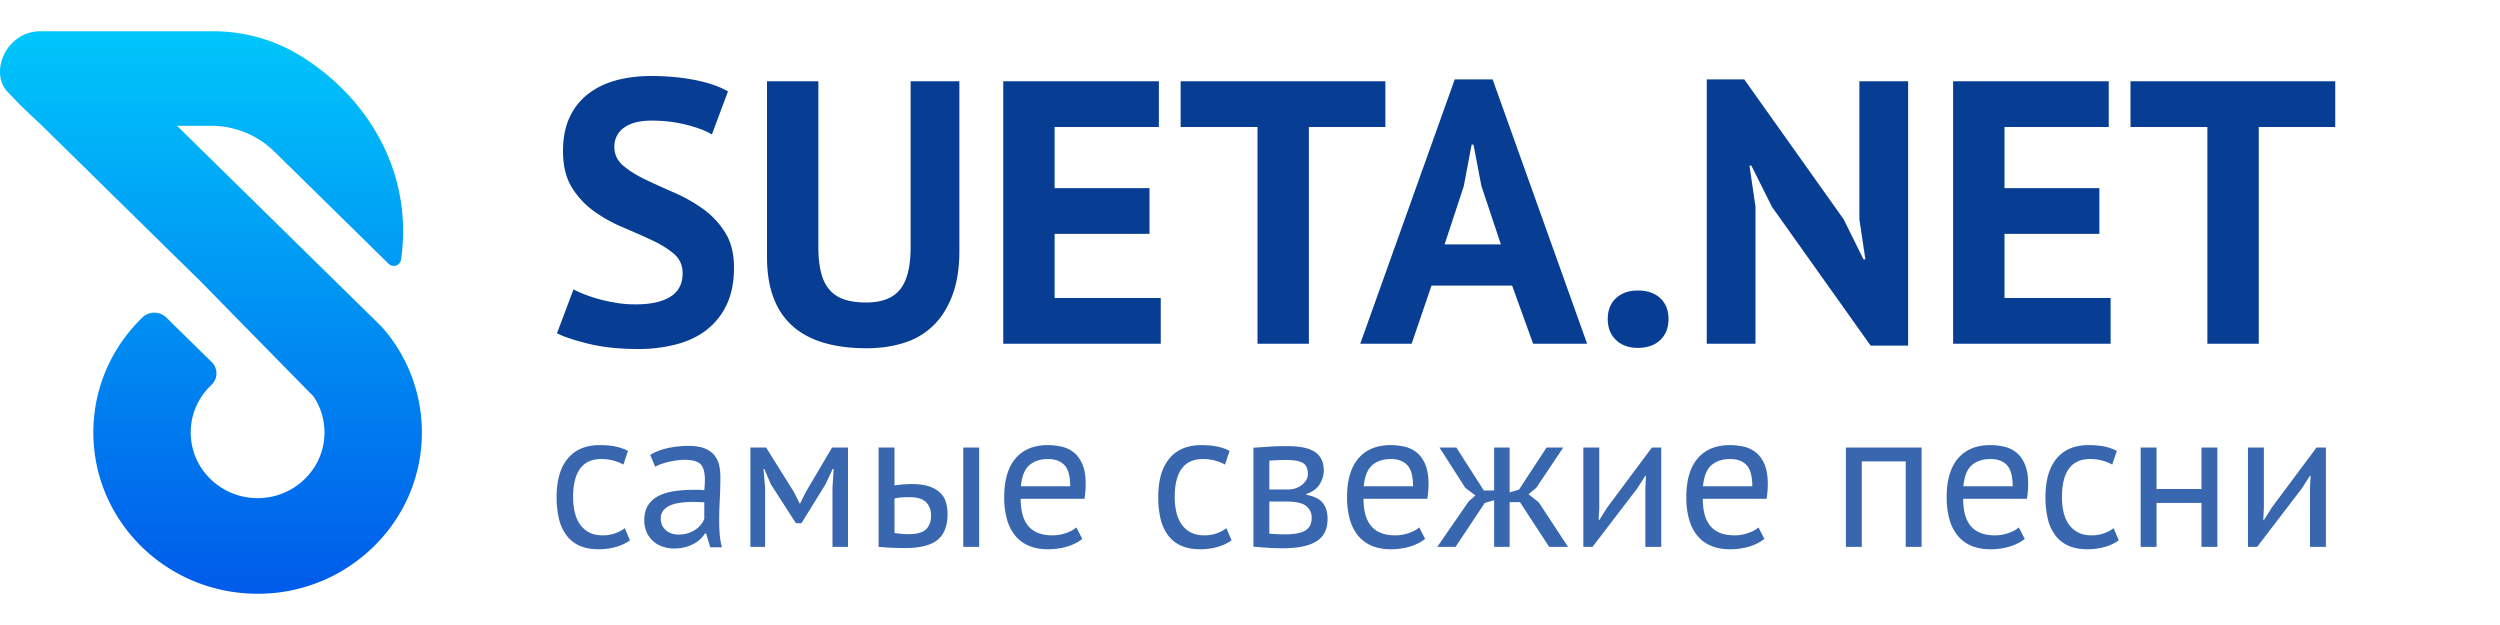
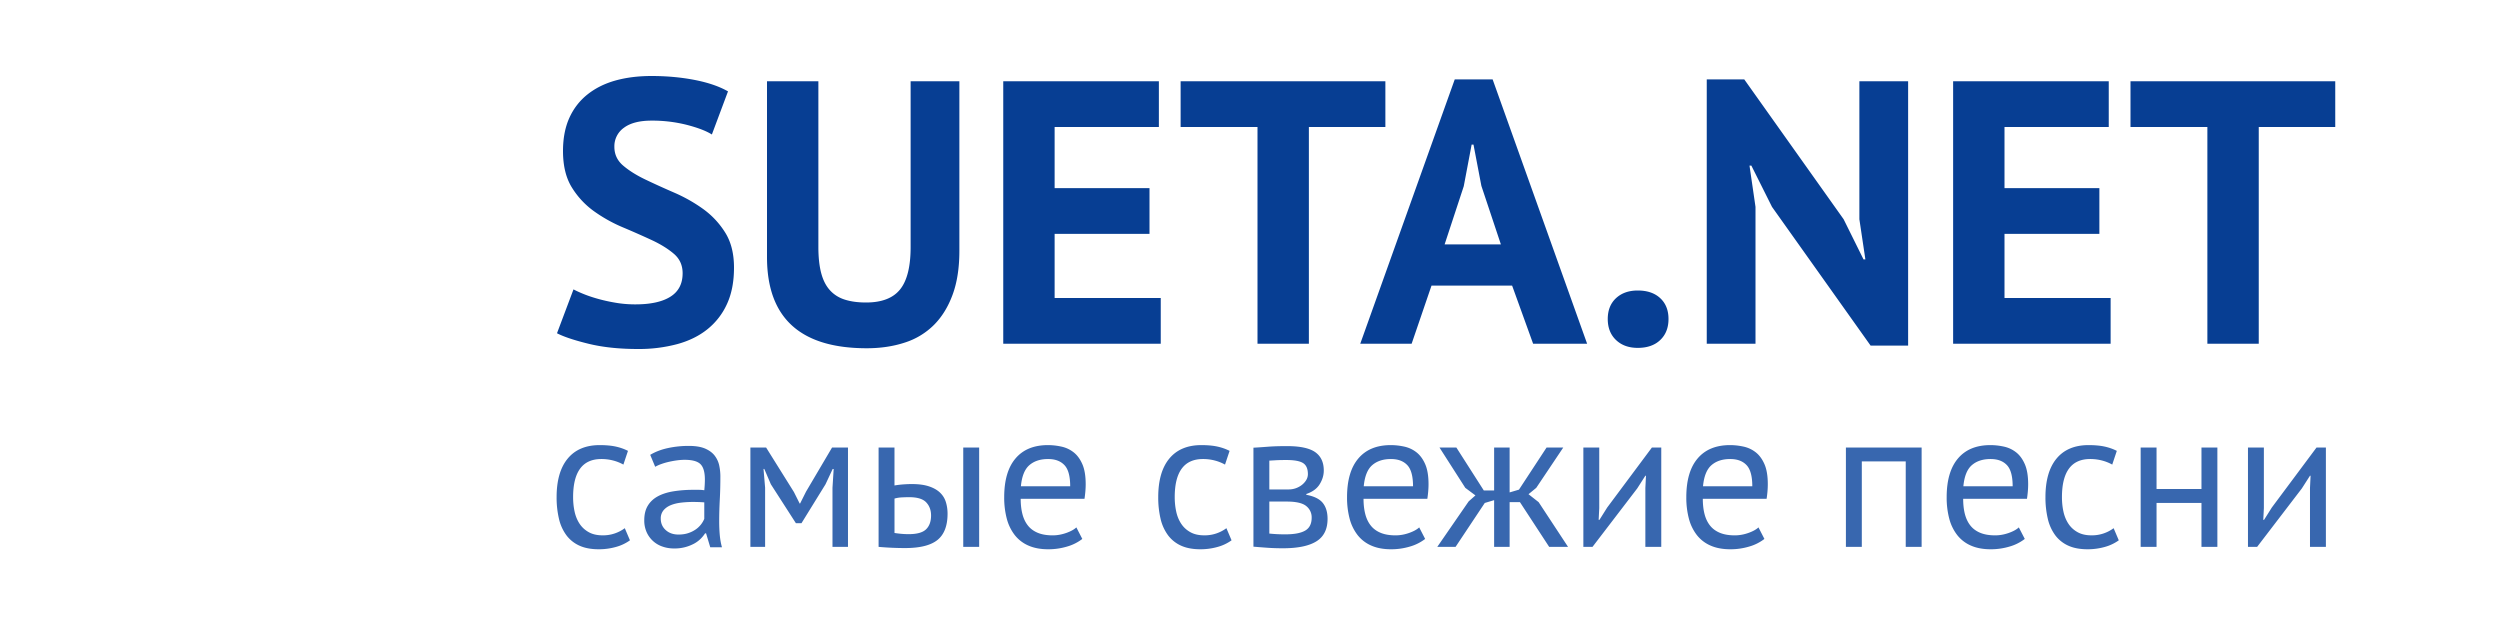
<svg xmlns="http://www.w3.org/2000/svg" width="160" height="40">
  <defs>
    <linearGradient x1="50%" y1="0%" x2="50%" y2="100%" id="a">
      <stop stop-color="#00C6FB" offset="0%" />
      <stop stop-color="#005BEA" offset="100%" />
    </linearGradient>
  </defs>
  <g fill="none" fill-rule="evenodd">
-     <path d="M27 25.677c0 1.264-.231 2.475-.655 3.595-.393 1.04-.952 2-1.646 2.85A10.564 10.564 0 0 1 16.487 36C10.69 36 5.99 31.395 5.974 25.707v-.03c0-2.883 1.203-5.49 3.143-7.362a1.1 1.1 0 0 1 1.528.007l2.903 2.851a1.011 1.011 0 0 1-.019 1.465 4.155 4.155 0 0 0-1.275 3.67c.31 2.021 2.087 3.572 4.233 3.572a4.291 4.291 0 0 0 3.737-2.152 4.123 4.123 0 0 0 .543-2.051c0-.83-.245-1.604-.668-2.256-.048-.066-.084-.101-.12-.136l-7.153-7.288L2.696 6.05 1.353 4.784.52 3.913C-.713 2.703.35 0 2.607 0H13.637c1.97 0 3.906.532 5.575 1.56 1.887 1.161 3.466 2.698 4.605 4.49 1.262 1.985 1.983 4.285 1.983 6.736 0 .625-.047 1.24-.138 1.842a.466.466 0 0 1-.786.257l-7.32-7.187a5.786 5.786 0 0 0-4.052-1.648h-2.175l13.11 12.873A10.177 10.177 0 0 1 27 25.677" transform="translate(0 2)" fill="url(#a)" />
    <g fill-rule="nonzero">
      <path d="M43.688 17.488c0-.512-.188-.928-.564-1.248-.376-.32-.848-.612-1.416-.876a56.284 56.284 0 0 0-1.848-.816 9.447 9.447 0 0 1-1.848-1.032 5.263 5.263 0 0 1-1.416-1.524c-.376-.608-.564-1.384-.564-2.328 0-.816.136-1.524.408-2.124.272-.6.66-1.1 1.164-1.5.504-.4 1.1-.696 1.788-.888.688-.192 1.456-.288 2.304-.288.976 0 1.896.084 2.76.252.864.168 1.576.412 2.136.732l-1.032 2.76c-.352-.224-.88-.428-1.584-.612a8.994 8.994 0 0 0-2.28-.276c-.768 0-1.356.152-1.764.456A1.449 1.449 0 0 0 39.32 9.4c0 .48.188.88.564 1.2.376.32.848.616 1.416.888s1.184.552 1.848.84c.664.288 1.28.636 1.848 1.044.568.408 1.04.912 1.416 1.512.376.6.564 1.348.564 2.244 0 .896-.148 1.668-.444 2.316a4.39 4.39 0 0 1-1.248 1.62c-.536.432-1.184.752-1.944.96a9.485 9.485 0 0 1-2.508.312c-1.2 0-2.256-.112-3.168-.336-.912-.224-1.584-.448-2.016-.672l1.056-2.808c.176.096.404.2.684.312.28.112.596.216.948.312s.724.176 1.116.24c.392.064.796.096 1.212.096.976 0 1.724-.164 2.244-.492.52-.328.78-.828.78-1.5zM58.28 5.2h3.12v10.848c0 1.088-.144 2.024-.432 2.808-.288.784-.688 1.432-1.2 1.944a4.632 4.632 0 0 1-1.872 1.128c-.736.24-1.544.36-2.424.36-4.256 0-6.384-1.944-6.384-5.832V5.2h3.288v10.608c0 .656.06 1.212.18 1.668.12.456.308.824.564 1.104.256.28.576.48.96.6s.832.18 1.344.18c1.008 0 1.736-.28 2.184-.84.448-.56.672-1.464.672-2.712V5.2zm5.928 0h9.96v2.928h-6.672v3.912h6.072v2.928h-6.072v4.104h6.792V22h-10.08V5.2zm24.456 2.928h-4.896V22H80.48V8.128h-4.92V5.2h13.104v2.928zm8.112 10.152h-5.16L90.344 22h-3.288l6.048-16.92h2.424L101.576 22H98.12l-1.344-3.72zm-4.32-2.64h3.6l-1.248-3.744-.504-2.64h-.12l-.504 2.664-1.224 3.72zm10.44 4.776c0-.56.176-1.004.528-1.332.352-.328.816-.492 1.392-.492.608 0 1.088.164 1.44.492.352.328.528.772.528 1.332s-.176 1.008-.528 1.344c-.352.336-.832.504-1.44.504-.576 0-1.04-.168-1.392-.504-.352-.336-.528-.784-.528-1.344zm10.512-7.176l-1.32-2.64h-.12l.384 2.64V22h-3.12V5.08h2.4l6.36 8.952 1.272 2.568h.12L119 14.032V5.2h3.12v16.92h-2.4l-6.312-8.88zM125 5.2h9.96v2.928h-6.672v3.912h6.072v2.928h-6.072v4.104h6.792V22H125V5.2zm24.456 2.928h-4.896V22h-3.288V8.128h-4.92V5.2h13.104v2.928z" fill="#073E93" />
      <path d="M40.317 34.58a2.782 2.782 0 0 1-.903.426 4.032 4.032 0 0 1-1.094.147c-.492 0-.907-.079-1.247-.236a2.128 2.128 0 0 1-.833-.674 2.866 2.866 0 0 1-.47-1.056 5.932 5.932 0 0 1-.147-1.367c0-1.077.238-1.902.713-2.474.474-.572 1.157-.859 2.048-.859.407 0 .752.032 1.036.096.284.063.54.155.77.273l-.293.878a2.767 2.767 0 0 0-.649-.26 2.94 2.94 0 0 0-.763-.096c-1.204 0-1.806.814-1.806 2.442 0 .322.032.63.095.922.064.293.17.551.318.776.149.225.344.405.586.54.241.136.54.204.896.204a2.327 2.327 0 0 0 1.412-.458l.331.776zm1.297-5.47c.323-.194.698-.339 1.126-.432a6.29 6.29 0 0 1 1.342-.14c.441 0 .795.06 1.062.178.267.119.47.274.61.465.14.19.234.4.28.63.047.228.07.457.07.686 0 .509-.012 1.005-.038 1.488-.025.484-.038.942-.038 1.374 0 .314.013.61.038.89.026.28.072.539.14.776h-.75l-.267-.89h-.064a2.117 2.117 0 0 1-.286.35 1.835 1.835 0 0 1-.413.305 2.61 2.61 0 0 1-1.285.312c-.272 0-.524-.043-.757-.127a1.695 1.695 0 0 1-1.005-.929 1.837 1.837 0 0 1-.146-.75c0-.374.076-.685.229-.935.152-.25.367-.45.642-.598.276-.149.606-.255.992-.318a7.888 7.888 0 0 1 1.279-.096h.35c.114 0 .23.009.35.026.025-.255.037-.484.037-.687 0-.466-.093-.793-.28-.98-.186-.186-.525-.28-1.017-.28-.144 0-.299.011-.464.032-.166.022-.335.051-.51.09-.173.038-.338.084-.495.14a2.514 2.514 0 0 0-.414.184l-.318-.763zm1.807 5.101c.237 0 .45-.031.636-.095a1.84 1.84 0 0 0 .483-.242 1.54 1.54 0 0 0 .534-.668v-1.055a9.856 9.856 0 0 0-.725-.026c-.263 0-.52.015-.77.045s-.47.085-.66.165c-.192.08-.344.191-.459.33a.806.806 0 0 0-.171.529c0 .297.106.54.318.731.212.191.483.286.814.286zm9.858-2.989l.076-1.208h-.064l-.458.98-1.539 2.492h-.356l-1.603-2.493-.42-.98h-.05l.102 1.196V35h-.942v-6.36h1.005l1.781 2.85.369.737h.025l.382-.763 1.666-2.824h1.018V35h-.992v-3.778zm3.968 2.888c.314.05.615.076.903.076.535 0 .908-.104 1.12-.312.212-.207.318-.502.318-.884 0-.339-.104-.619-.312-.84-.208-.22-.57-.33-1.087-.33-.145 0-.301.004-.471.013-.17.008-.327.034-.47.076v2.2zm0-3.04a6.08 6.08 0 0 1 .585-.07c.187-.013.365-.02.535-.02.432 0 .795.05 1.087.147.293.097.528.23.706.4.178.17.303.371.375.605.072.233.109.48.109.744 0 .771-.215 1.331-.643 1.679-.428.347-1.121.521-2.08.521-.542 0-1.106-.025-1.691-.076v-6.36h1.017v2.43zm4.401-2.43h1.018V35h-1.018v-6.36zm7.62 5.851a2.874 2.874 0 0 1-.96.484 4.151 4.151 0 0 1-1.228.178c-.484 0-.903-.079-1.26-.236a2.24 2.24 0 0 1-.877-.674 2.918 2.918 0 0 1-.509-1.05 5.259 5.259 0 0 1-.165-1.373c0-1.085.241-1.912.725-2.48.483-.569 1.174-.853 2.073-.853.288 0 .577.032.865.096.288.063.547.184.776.362.229.178.416.43.56.757.144.327.216.757.216 1.291 0 .28-.026.59-.076.929h-4.084c0 .373.039.704.115.992.076.288.195.532.356.731.161.2.371.352.63.458.258.106.574.16.947.16.289 0 .577-.052.865-.153.289-.102.505-.22.65-.357l.38.738zm-2.188-5.113c-.5 0-.901.131-1.202.394-.301.263-.481.712-.54 1.348h3.154c0-.644-.123-1.096-.37-1.354-.245-.259-.593-.388-1.042-.388zm11.74 5.202a2.782 2.782 0 0 1-.903.426 4.032 4.032 0 0 1-1.094.147c-.491 0-.907-.079-1.246-.236a2.128 2.128 0 0 1-.833-.674 2.866 2.866 0 0 1-.471-1.056 5.932 5.932 0 0 1-.146-1.367c0-1.077.237-1.902.712-2.474.475-.572 1.158-.859 2.048-.859.407 0 .753.032 1.037.096.284.063.54.155.77.273l-.293.878a2.767 2.767 0 0 0-.65-.26 2.94 2.94 0 0 0-.762-.096c-1.204 0-1.807.814-1.807 2.442 0 .322.032.63.096.922.063.293.17.551.318.776.148.225.343.405.585.54.242.136.54.204.897.204a2.328 2.328 0 0 0 1.412-.458l.33.776zm1.4-5.927c.296-.017.608-.038.935-.064.326-.025.73-.038 1.214-.038.84 0 1.442.13 1.807.388.364.259.546.65.546 1.177 0 .296-.086.587-.26.87-.174.285-.46.495-.859.63v.051c.5.094.852.267 1.056.522.203.254.305.593.305 1.017 0 .662-.237 1.141-.712 1.438-.475.297-1.187.445-2.137.445-.356 0-.687-.01-.992-.032a56.019 56.019 0 0 1-.903-.07v-6.334zm1.017 5.495a9.407 9.407 0 0 0 1.03.05c.569 0 .99-.08 1.266-.241.276-.161.414-.437.414-.827a.916.916 0 0 0-.35-.744c-.233-.19-.647-.286-1.24-.286h-1.12v2.048zm1.247-2.824a1.369 1.369 0 0 0 .833-.286c.114-.09.208-.193.28-.312a.723.723 0 0 0 .108-.382c0-.339-.102-.574-.305-.705-.204-.132-.56-.198-1.069-.198-.271 0-.485.005-.642.013l-.452.026v1.844h1.247zm8.726 3.167a2.874 2.874 0 0 1-.96.484 4.151 4.151 0 0 1-1.228.178c-.484 0-.903-.079-1.26-.236a2.24 2.24 0 0 1-.877-.674 2.918 2.918 0 0 1-.509-1.05 5.259 5.259 0 0 1-.165-1.373c0-1.085.241-1.912.725-2.48.483-.569 1.174-.853 2.073-.853.288 0 .577.032.865.096.288.063.547.184.776.362.229.178.416.43.56.757.144.327.216.757.216 1.291 0 .28-.026.59-.076.929h-4.084c0 .373.039.704.115.992.076.288.195.532.356.731.161.2.371.352.63.458.258.106.574.16.947.16.289 0 .577-.052.865-.153.289-.102.505-.22.65-.357l.38.738zm-2.188-5.113c-.5 0-.901.131-1.202.394-.301.263-.481.712-.54 1.348h3.154c0-.644-.123-1.096-.37-1.354-.245-.259-.593-.388-1.042-.388zm6.004 2.81L93.156 35h-1.17l2.01-2.913.432-.381-.649-.484-1.653-2.582h1.08l1.756 2.748h.662V28.64h.992v2.875l.598-.178 1.768-2.697h1.068l-1.73 2.582-.496.407.649.509L100.355 35h-1.208l-1.87-2.862h-.661V35h-.992v-2.99l-.598.179zm10.277-.953l.039-.789h-.039l-.521.814L101.92 35h-.585v-6.36h1.017v3.88l-.038.75h.051l.496-.789 2.862-3.841h.598V35h-1.018v-3.765zm7.62 3.256a2.874 2.874 0 0 1-.96.484 4.151 4.151 0 0 1-1.228.178c-.483 0-.903-.079-1.26-.236a2.24 2.24 0 0 1-.877-.674 2.918 2.918 0 0 1-.509-1.05 5.259 5.259 0 0 1-.165-1.373c0-1.085.241-1.912.725-2.48.483-.569 1.174-.853 2.073-.853.288 0 .577.032.865.096.288.063.547.184.776.362.229.178.416.43.56.757.144.327.216.757.216 1.291 0 .28-.025.59-.076.929h-4.083c0 .373.038.704.114.992.076.288.195.532.356.731.161.2.371.352.63.458.258.106.574.16.947.16.289 0 .577-.052.865-.153.289-.102.505-.22.65-.357l.38.738zm-2.188-5.113c-.5 0-.901.131-1.202.394-.301.263-.481.712-.54 1.348h3.154c0-.644-.123-1.096-.37-1.354-.245-.259-.593-.388-1.042-.388zm11.232.152h-2.811V35h-1.018v-6.36h4.846V35h-1.017v-5.47zm7.619 4.961a2.874 2.874 0 0 1-.96.484 4.151 4.151 0 0 1-1.228.178c-.483 0-.903-.079-1.26-.236a2.24 2.24 0 0 1-.877-.674 2.918 2.918 0 0 1-.509-1.05 5.259 5.259 0 0 1-.165-1.373c0-1.085.242-1.912.725-2.48.483-.569 1.174-.853 2.073-.853.289 0 .577.032.865.096.289.063.547.184.776.362.23.178.416.43.56.757.144.327.216.757.216 1.291 0 .28-.025.59-.076.929h-4.083c0 .373.038.704.114.992.077.288.195.532.356.731.161.2.371.352.63.458.259.106.575.16.948.16.288 0 .576-.052.865-.153.288-.102.504-.22.648-.357l.382.738zm-2.188-5.113c-.5 0-.9.131-1.202.394-.301.263-.481.712-.54 1.348h3.154c0-.644-.123-1.096-.369-1.354-.246-.259-.593-.388-1.043-.388zm8.204 5.202a2.782 2.782 0 0 1-.903.426 4.032 4.032 0 0 1-1.094.147c-.491 0-.907-.079-1.246-.236a2.128 2.128 0 0 1-.833-.674 2.866 2.866 0 0 1-.47-1.056 5.932 5.932 0 0 1-.147-1.367c0-1.077.237-1.902.712-2.474.475-.572 1.158-.859 2.048-.859.407 0 .753.032 1.037.096.284.063.54.155.77.273l-.293.878a2.767 2.767 0 0 0-.649-.26 2.94 2.94 0 0 0-.763-.096c-1.204 0-1.806.814-1.806 2.442 0 .322.031.63.095.922.064.293.17.551.318.776.148.225.343.405.585.54.242.136.54.204.897.204a2.328 2.328 0 0 0 1.412-.458l.33.776zm5.292-2.391h-2.875V35h-1.017v-6.36h1.017v2.658h2.875V28.64h1.018V35h-1.018v-2.811zm6.945-.954l.038-.789h-.038l-.521.814-2.862 3.74h-.586v-6.36h1.018v3.88l-.038.75h.05l.497-.789 2.862-3.841h.598V35h-1.018v-3.765z" fill="#3867AF" />
    </g>
  </g>
</svg>